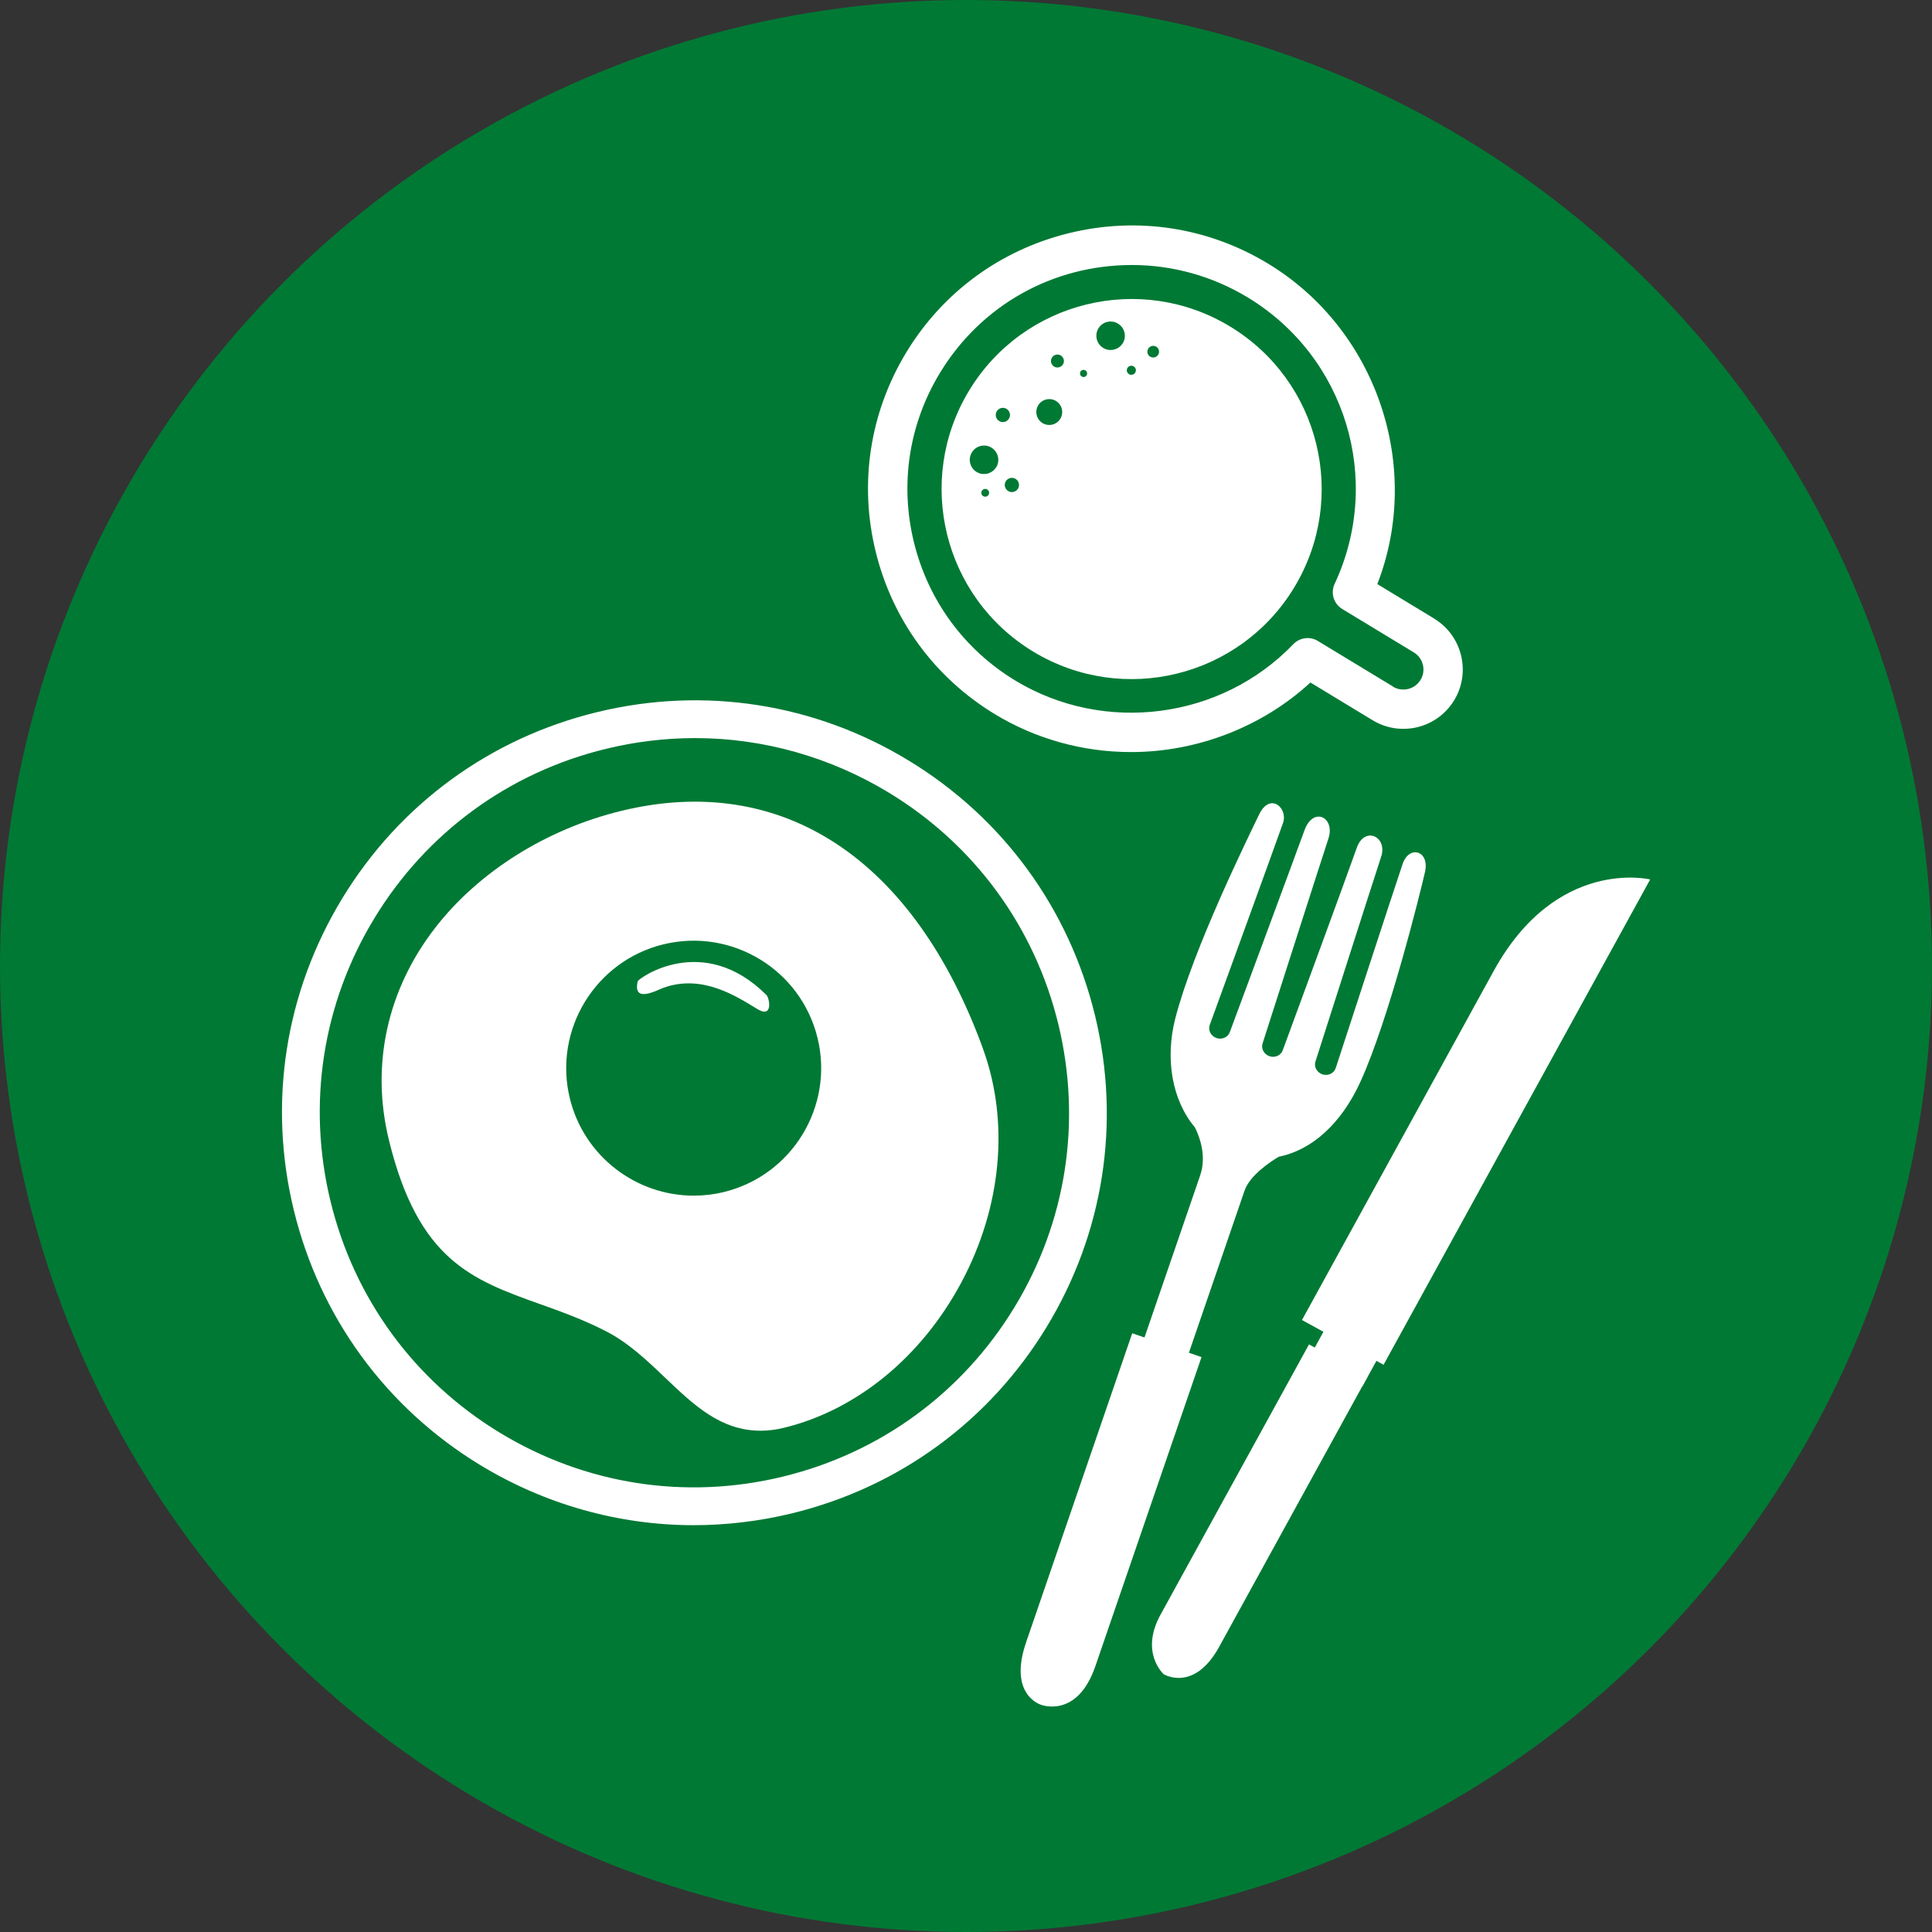
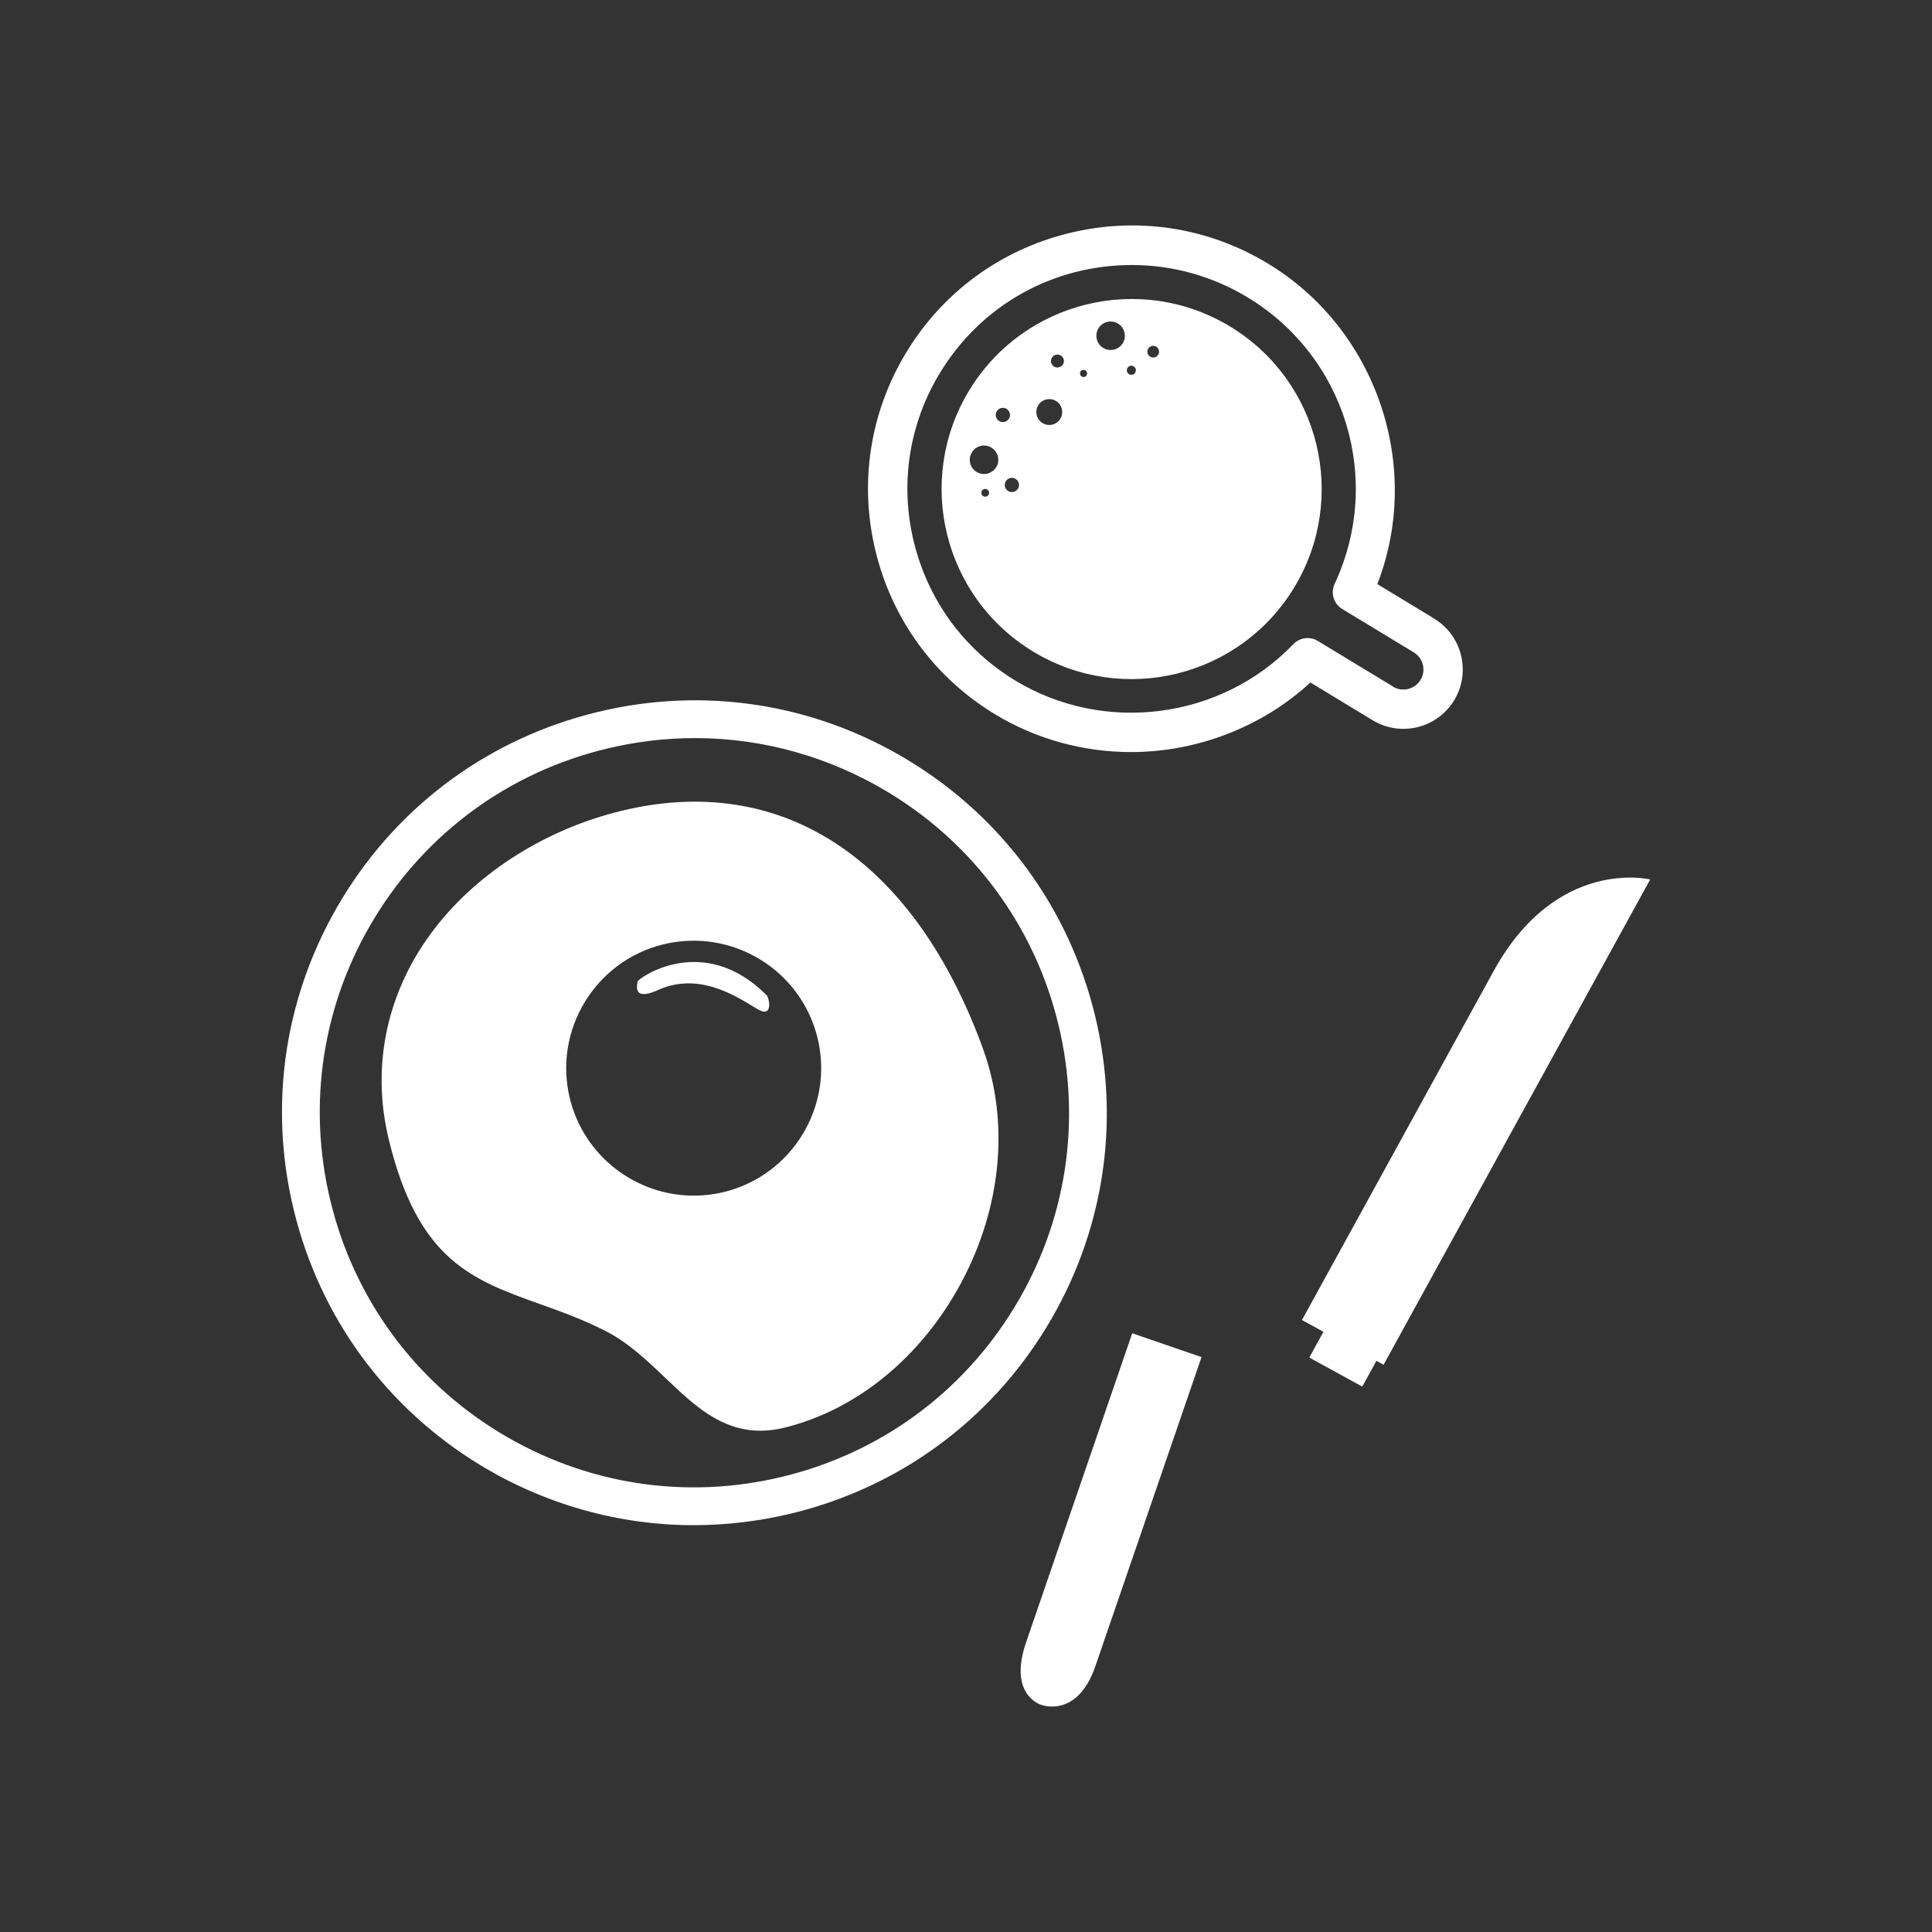
<svg xmlns="http://www.w3.org/2000/svg" id="Layer_1" data-name="Layer 1" viewBox="0 0 300 300">
  <rect x="0" y="0" width="300" height="300" fill="#333333" stroke="none" />
  <defs>
    <style>
      .cls-1 {
        fill: #fff;
      }

      .cls-1, .cls-2 {
        stroke-width: 0px;
      }

      .cls-2 {
        fill: #007934;
      }
    </style>
  </defs>
-   <circle class="cls-2" cx="150" cy="150" r="150" />
  <g>
    <g>
      <path class="cls-1" d="m222.7,96.05l-8.83-5.35c7.1-18.27-.12-39.56-16.96-49.76-9.33-5.66-20.32-7.35-30.95-4.73-10.62,2.61-19.59,9.19-25.24,18.52-5.66,9.35-7.35,20.34-4.74,30.95,2.61,10.62,9.19,19.58,18.54,25.24,6.33,3.83,13.62,5.86,21.11,5.86,10.28,0,20.4-3.93,27.85-10.8l9.66,5.86c2.1,1.27,4.57,1.65,6.98,1.07,2.39-.59,4.41-2.08,5.69-4.18,2.63-4.35,1.23-10.04-3.12-12.67Zm-6.4,10.55l-11.68-7.08c-1.19-.74-2.8-.53-3.79.5-11.17,11.66-29.31,14.04-43.15,5.67-7.95-4.81-13.54-12.44-15.76-21.46-2.22-9.03-.79-18.38,4.03-26.32,6.36-10.5,17.51-16.76,29.82-16.76,6.33,0,12.54,1.74,17.97,5.03,15.24,9.23,21.04,28.35,13.5,44.48-.66,1.42-.15,3.1,1.19,3.91l11.1,6.73c.71.43,1.21,1.11,1.41,1.92.2.81.07,1.65-.36,2.35-.43.71-1.11,1.21-1.92,1.41-.84.2-1.66.07-2.37-.36Z" />
      <path class="cls-1" d="m191.01,50.7c-13.94-8.44-32.08-3.99-40.53,9.95-8.44,13.94-3.99,32.08,9.95,40.53,13.94,8.44,32.08,3.99,40.53-9.95,8.44-13.94,3.99-32.08-9.95-40.53Zm-37.51,26.14c-.17.28-.55.37-.83.2-.28-.17-.38-.54-.2-.83.17-.28.54-.38.83-.2.28.17.38.54.2.83Zm1.19-4.3c-.63,1.04-1.99,1.38-3.04.75-1.04-.63-1.38-1.99-.74-3.04.63-1.04,1.99-1.38,3.04-.74,1.04.63,1.38,1.99.75,3.04Zm.46-7.16c-.52-.32-.69-1-.37-1.52.32-.52,1-.69,1.52-.37.52.32.69,1,.37,1.52-.32.52-1,.69-1.52.37Zm2.92,10.5c-.32.52-1,.69-1.52.37-.52-.32-.69-1-.37-1.52.32-.52,1-.69,1.52-.37.52.32.69,1,.37,1.52Zm6.58-10.86c-.58.95-1.81,1.25-2.76.68-.95-.58-1.25-1.81-.68-2.76.58-.95,1.81-1.25,2.76-.68.95.58,1.25,1.81.68,2.76Zm.41-8.44c-.29.47-.91.63-1.38.34-.47-.29-.63-.91-.34-1.38.29-.48.91-.63,1.38-.34.47.29.63.91.34,1.38Zm3.67,1.7c-.16.26-.5.34-.76.18-.26-.16-.34-.5-.19-.76.16-.26.5-.34.76-.19.26.16.35.5.19.76Zm5.62-5c-.63,1.04-1.99,1.38-3.04.75-1.04-.63-1.38-1.99-.75-3.04.63-1.04,1.99-1.38,3.04-.74,1.04.63,1.38,1.99.75,3.04Zm1.93,4.58c-.2.33-.63.44-.97.24-.33-.2-.44-.63-.24-.97.2-.33.63-.44.97-.24.33.2.44.63.24.97Zm3.56-2.78c-.26.43-.82.56-1.24.3-.43-.26-.56-.81-.3-1.24.26-.43.81-.56,1.24-.31.43.26.57.82.31,1.24Z" />
    </g>
    <path class="cls-1" d="m170.03,157.67c-4.04-16.61-14.3-30.67-28.91-39.56-14.61-8.9-31.81-11.57-48.41-7.53-16.62,4.04-30.67,14.31-39.56,28.91-8.89,14.61-11.57,31.8-7.53,48.41,4.04,16.62,14.31,30.67,28.91,39.57,10.06,6.12,21.53,9.36,33.18,9.36,5.11,0,10.23-.62,15.23-1.83,16.62-4.04,30.67-14.31,39.56-28.91,8.89-14.61,11.57-31.8,7.53-48.42Zm-12.53,45.36c-8.08,13.27-20.84,22.59-35.94,26.26-15.09,3.67-30.71,1.24-43.98-6.84-13.26-8.07-22.59-20.83-26.26-35.93-3.67-15.1-1.24-30.72,6.84-43.98,8.08-13.26,20.84-22.59,35.93-26.26,4.56-1.11,9.22-1.67,13.85-1.67,10.57,0,20.99,2.94,30.14,8.51,13.26,8.07,22.59,20.84,26.26,35.93,3.66,15.1,1.24,30.72-6.84,43.98Z" />
    <g>
      <path class="cls-1" d="m256.22,136.56s-14.53-3.54-24.29,14.23c-9.76,17.76-29.76,54.18-29.76,54.18l3.33,1.83-2.19,4,8.22,4.51,2.2-4,1.11.61,41.4-75.36Z" />
-       <path class="cls-1" d="m180.21,250.71c-3.26,5.94.49,9.26.49,9.26,0,0,4.69,2.88,8.61-4.25,5-9.1,23.05-41.96,23.05-41.96l-9.1-5s-18.3,33.3-23.05,41.96Z" />
    </g>
    <g>
-       <path class="cls-1" d="m221.28,135.34c.73-3.21-2.45-4.2-3.48-1.19-1.03,3-10.4,31.73-10.4,31.73-.28.81-1.21,1.23-2.07.94-.86-.3-1.34-1.2-1.06-2.01,0,0,8.91-27.87,10.2-31.8,1.02-3.11-2.6-4.83-3.81-1.31-1,2.91-11.47,31.37-11.47,31.37-.28.81-1.21,1.23-2.07.94-.86-.3-1.34-1.2-1.06-2.01,0,0,8.99-28.06,10.22-31.8,1.08-3.3-2.36-5.02-3.72-1.28-1.58,4.36-11.59,31.33-11.59,31.33-.28.81-1.21,1.23-2.07.94-.86-.3-1.34-1.2-1.06-2.01,0,0,10.59-29.07,11.39-31.4.8-2.33-2.04-4.83-3.73-1.28-1.7,3.55-10.21,20.8-13,31.63-1.62,6.32-.5,12.71,3.04,16.93.64,1.26,1.89,4.33.82,7.46-1.4,4.07-9.79,28.49-9.79,28.49l6.9,2.37s8.74-25.45,9.78-28.49c.82-2.38,3.97-4.47,5.31-5.27,5.15-1.03,9.71-5.14,12.67-11.61,4.43-9.68,9.32-29.43,10.05-32.64Z" />
      <path class="cls-1" d="m159.33,255.03c-2.82,8.21,2.33,9.69,2.33,9.69,0,0,5.61,2.21,8.43-6,3.58-10.41,16.48-47.99,16.48-47.99l-10.76-3.7s-13.08,38.09-16.48,47.99Z" />
    </g>
  </g>
  <g>
    <path class="cls-1" d="m99.03,152.37c-.84,3.51,2.98,1.38,3.94,1.03,6.1-2.22,11.43,1.35,14.64,3.29,2.49,1.5,1.87-1.72,1.41-2.18-9.87-9.84-19.88-2.58-19.99-2.14Z" />
    <path class="cls-1" d="m152.66,162.9c-10.75-29.57-31.22-43.06-56.18-36.99-11.6,2.82-22.13,9.43-28.88,18.13-7.48,9.63-10.05,21.33-7.22,32.94,4.56,18.75,12.93,21.75,23.53,25.54,3.22,1.15,6.55,2.34,10.1,4.15,3.55,1.8,6.45,4.57,9.26,7.25,4.44,4.24,8.63,8.24,14.84,8.24,1.17,0,2.39-.15,3.61-.45,11.3-2.75,21.34-10.97,27.54-22.54,6.27-11.71,7.51-24.93,3.39-36.28Zm-40.27,22.2c-1.56.38-3.13.56-4.67.56-8.92,0-17.04-6.08-19.24-15.12-2.58-10.61,3.96-21.34,14.56-23.91,10.62-2.57,21.33,3.95,23.91,14.56,2.58,10.6-3.95,21.33-14.56,23.91Z" />
  </g>
</svg>